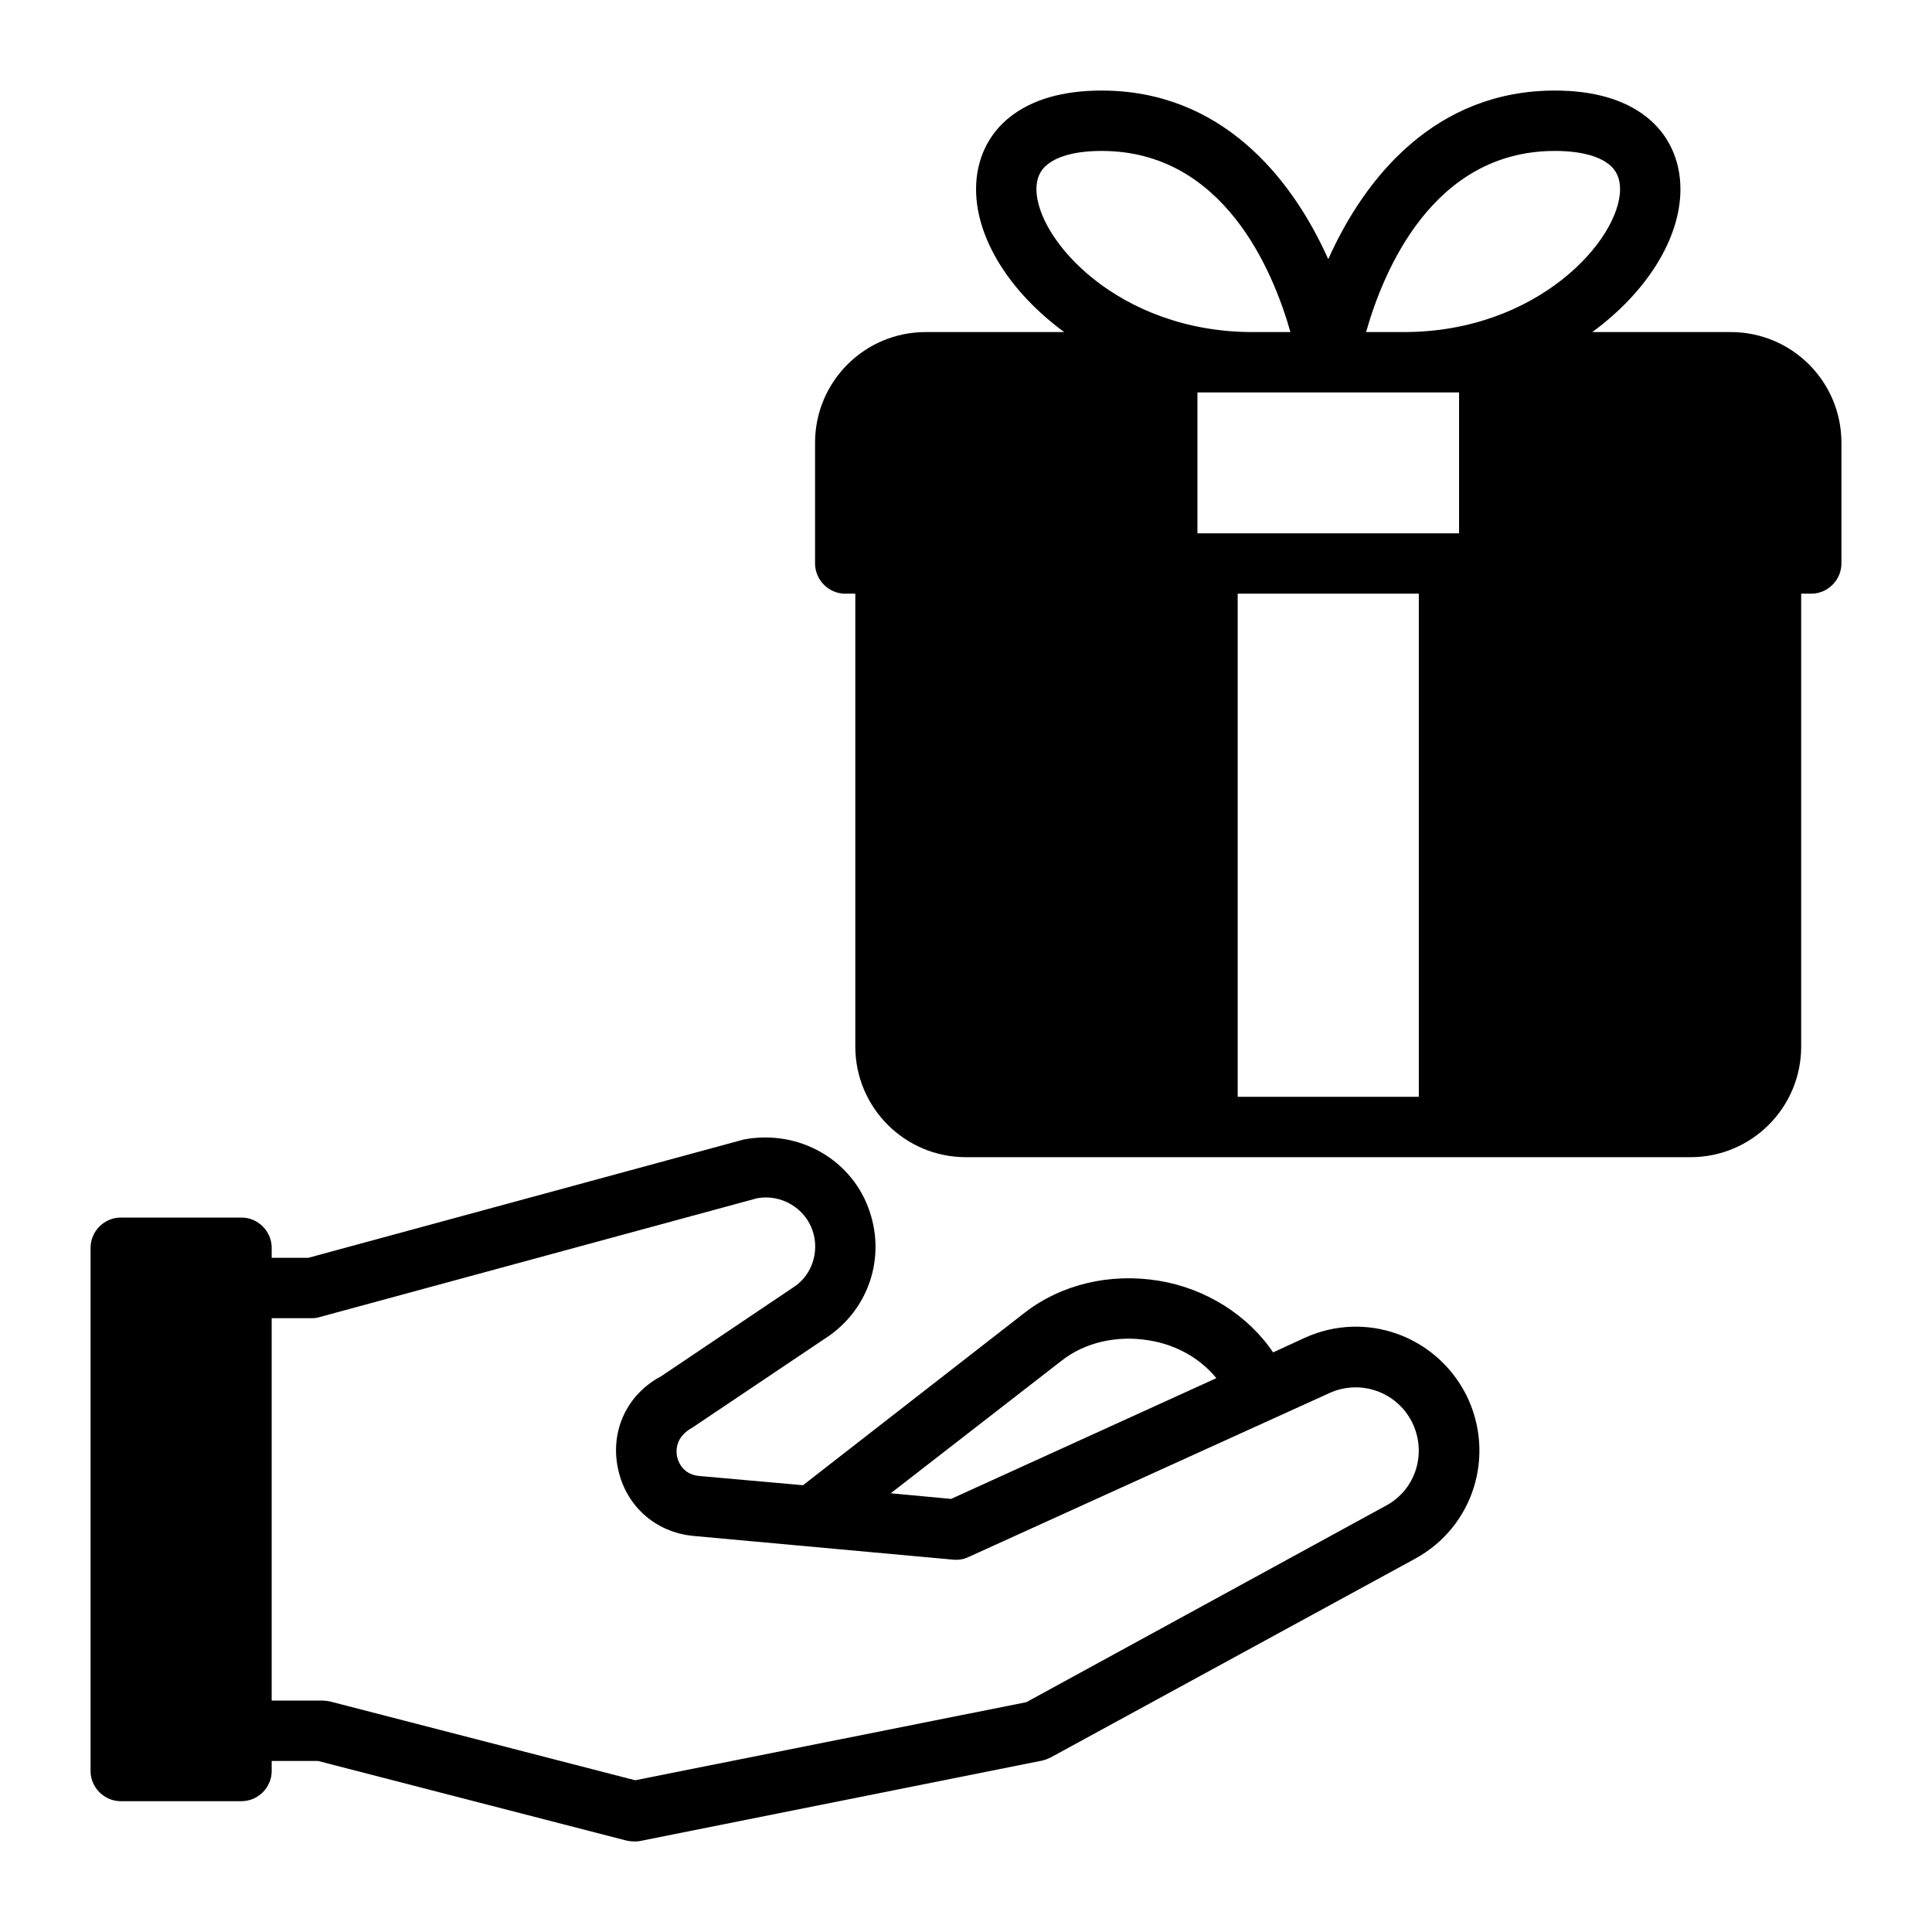
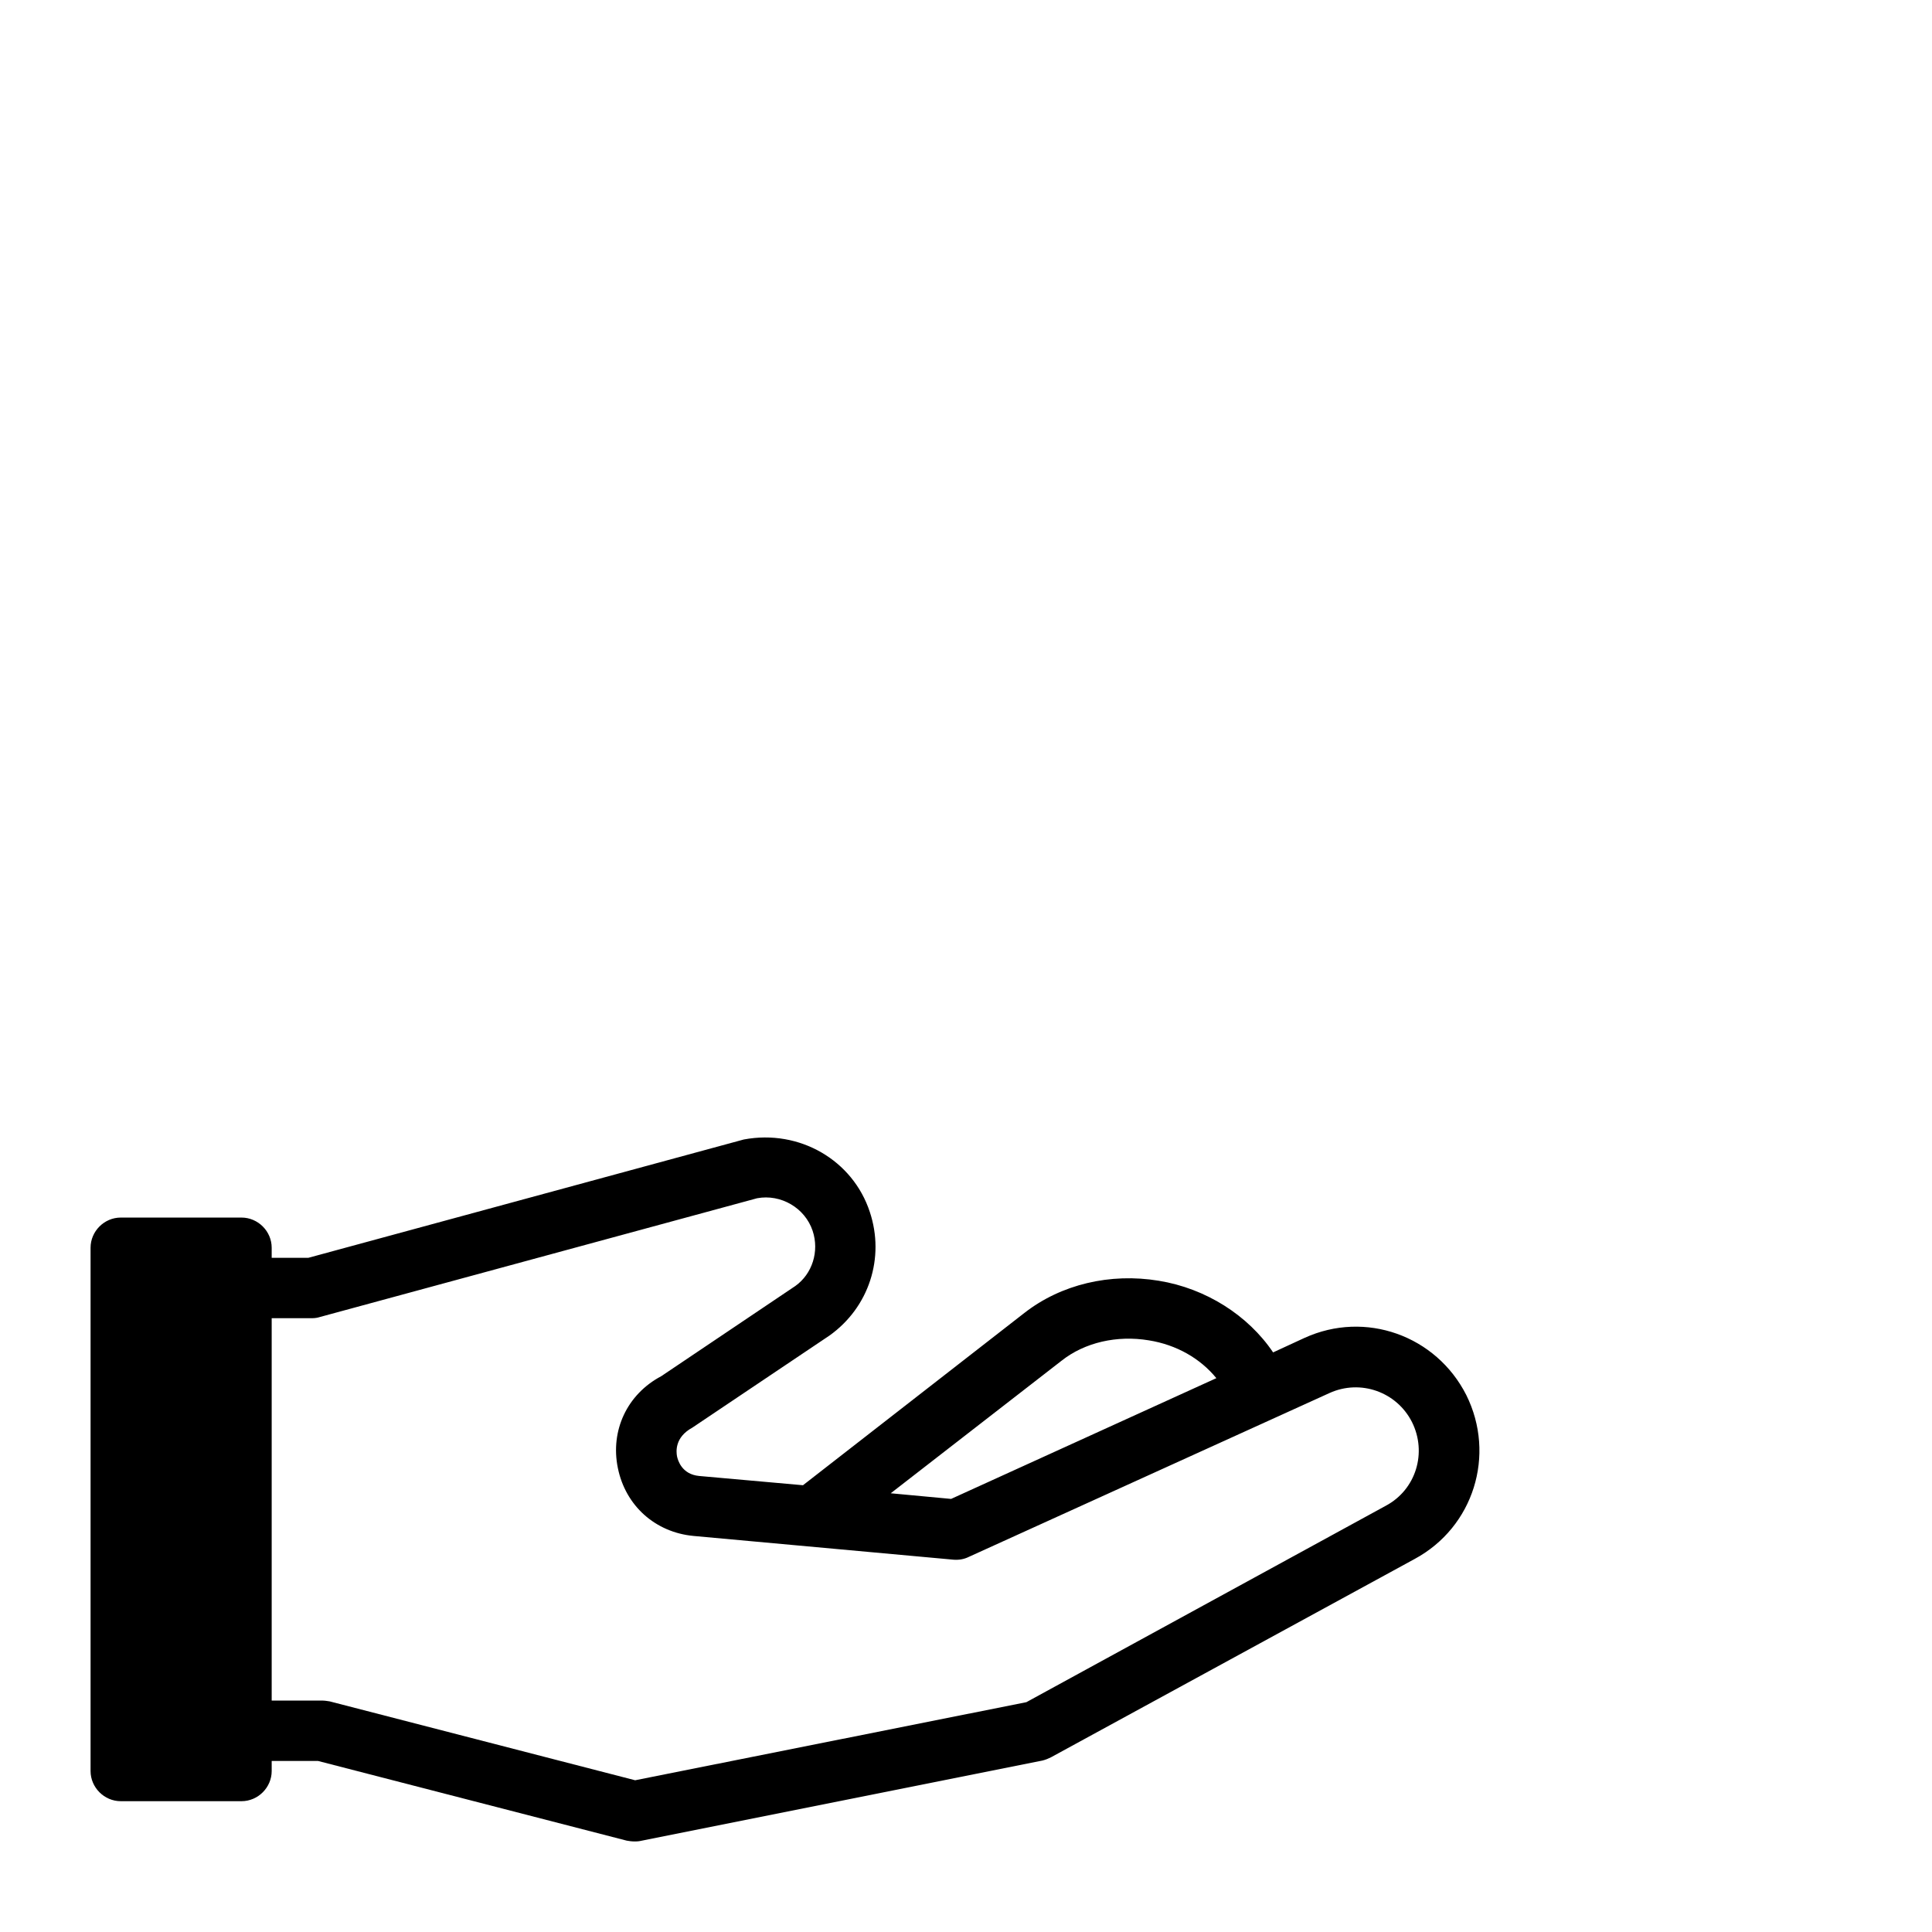
<svg xmlns="http://www.w3.org/2000/svg" data-name="Layer 19" viewBox="0 0 48 48" id="Layer_19">
-   <path d="m43 8.25h-3.44c1.35-.99 2.19-2.32 2.19-3.55 0-.73-.3-1.37-.85-1.8-.55-.43-1.31-.65-2.27-.65-2.95 0-4.71 2.13-5.63 4.19-.92-2.06-2.68-4.19-5.63-4.19-.96 0-1.72.22-2.27.65s-.85 1.07-.85 1.8c0 1.23.84 2.56 2.19 3.55h-3.44c-1.52 0-2.75 1.23-2.75 2.75v3c0 .41.34.75.75.75h.25v11.25c0 1.52 1.23 2.75 2.75 2.75h18c1.52 0 2.75-1.23 2.75-2.75v-11.25h.25c.41 0 .75-.34.75-.75v-3c0-1.52-1.23-2.75-2.75-2.75zm-17.25-3.55c0-.27.09-.47.28-.62.19-.15.58-.33 1.34-.33 3.03 0 4.26 2.98 4.69 4.5h-.94c-3.33 0-5.37-2.3-5.37-3.55zm9.5 22.55h-4.5v-12.5h4.5zm1-14h-6.5v-3.5h6.5zm-1.37-5h-.94c.43-1.52 1.66-4.5 4.69-4.5.76 0 1.15.18 1.34.33s.28.35.28.62c0 1.25-2.04 3.55-5.37 3.55z" />
  <path d="m32.41 33.24-.78.36c-.62-.92-1.67-1.59-2.84-1.78-1.21-.2-2.43.09-3.34.8l-5.5 4.28-2.58-.23c-.43-.04-.53-.39-.55-.49-.02-.11-.06-.47.38-.71l3.41-2.29c.98-.7 1.38-1.93 1-3.07-.42-1.28-1.74-2.06-3.13-1.8l-10.82 2.94h-.91v-.25c0-.41-.34-.75-.75-.75h-3c-.41 0-.75.34-.75.75v13c0 .41.34.75.75.75h3c.41 0 .75-.34.75-.75v-.25h1.15l7.67 1.98c.06.01.12.02.19.02.04 0 .09 0 .14-.01l10-2c.08-.02.15-.05.21-.08l9.04-4.93c1.46-.79 2.02-2.58 1.28-4.07-.75-1.48-2.51-2.11-4.02-1.42zm-6.04.57c.58-.46 1.38-.64 2.17-.51.69.11 1.28.45 1.68.94l-6.59 3-1.5-.14zm8.06 3.6-8.93 4.88-9.72 1.94-7.59-1.96c-.06-.01-.13-.02-.19-.02h-1.25v-9.5h1.01c.06 0 .13-.01.19-.03l10.86-2.95c.59-.11 1.19.24 1.38.81.17.51-.01 1.07-.43 1.37l-3.33 2.24c-.85.45-1.27 1.35-1.08 2.28.19.94.93 1.6 1.88 1.69l6.46.59c.13.01.26-.01.38-.07l8.96-4.07c.77-.35 1.67-.03 2.05.72.38.76.1 1.68-.65 2.08z" />
</svg>